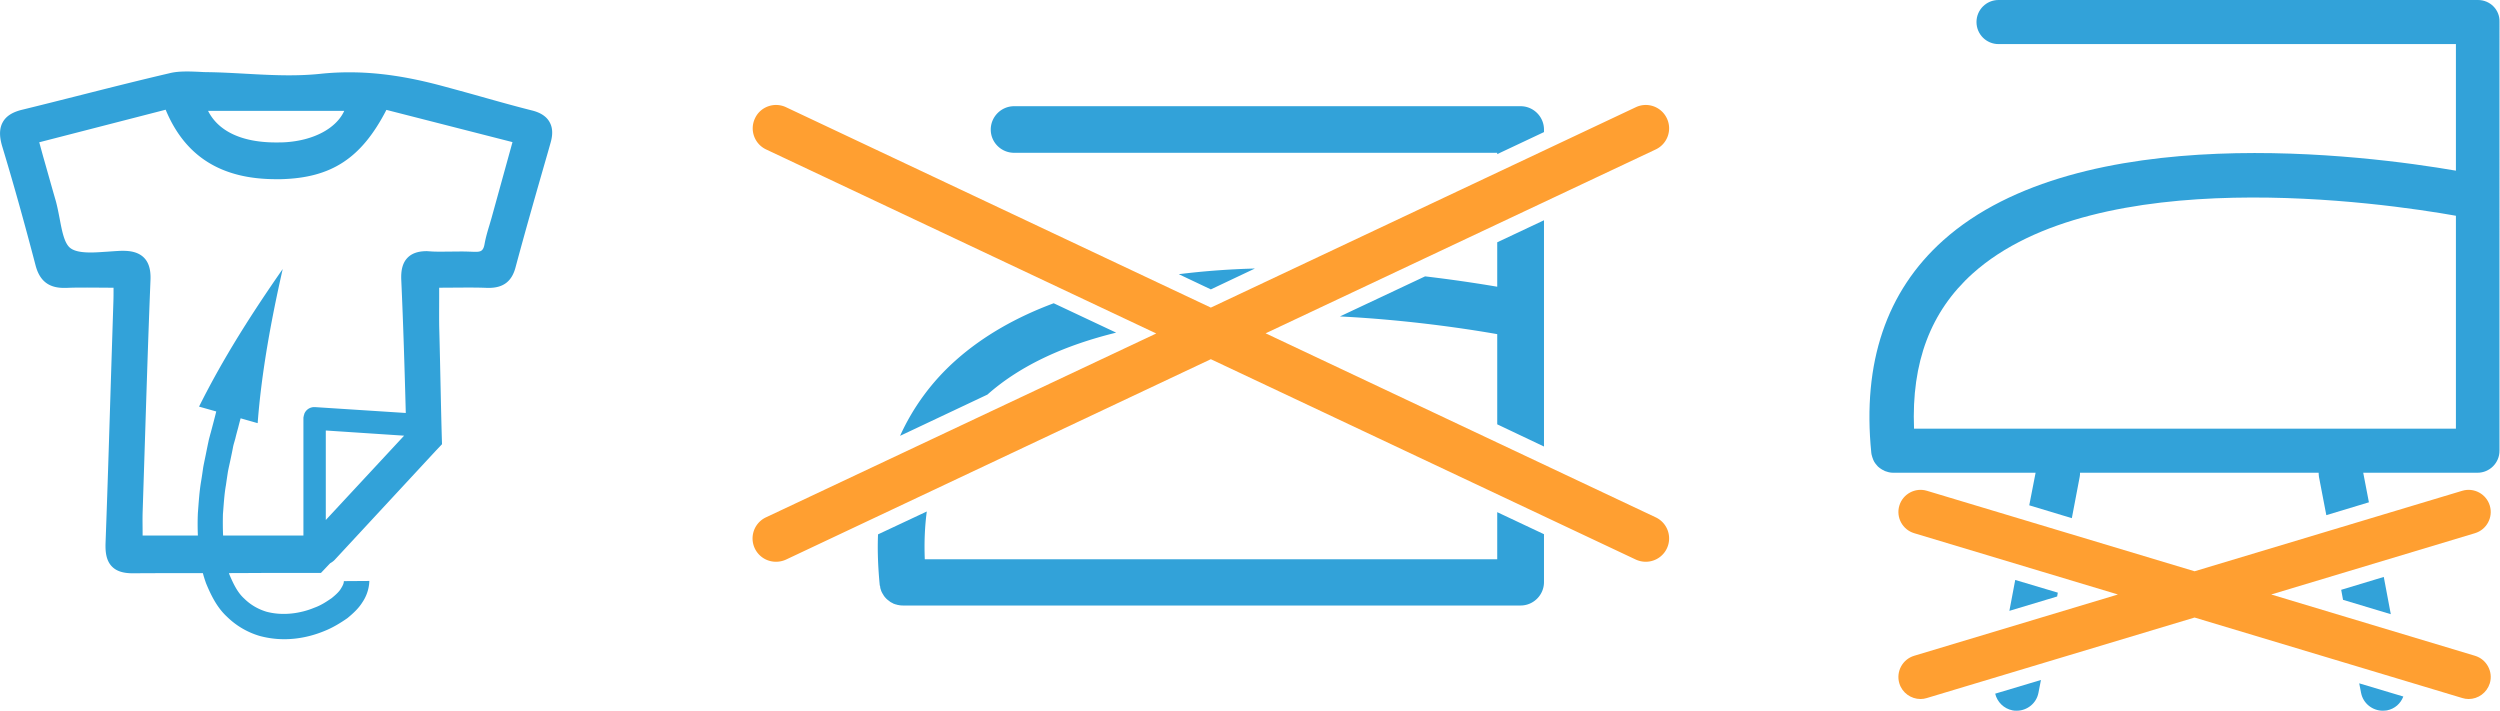
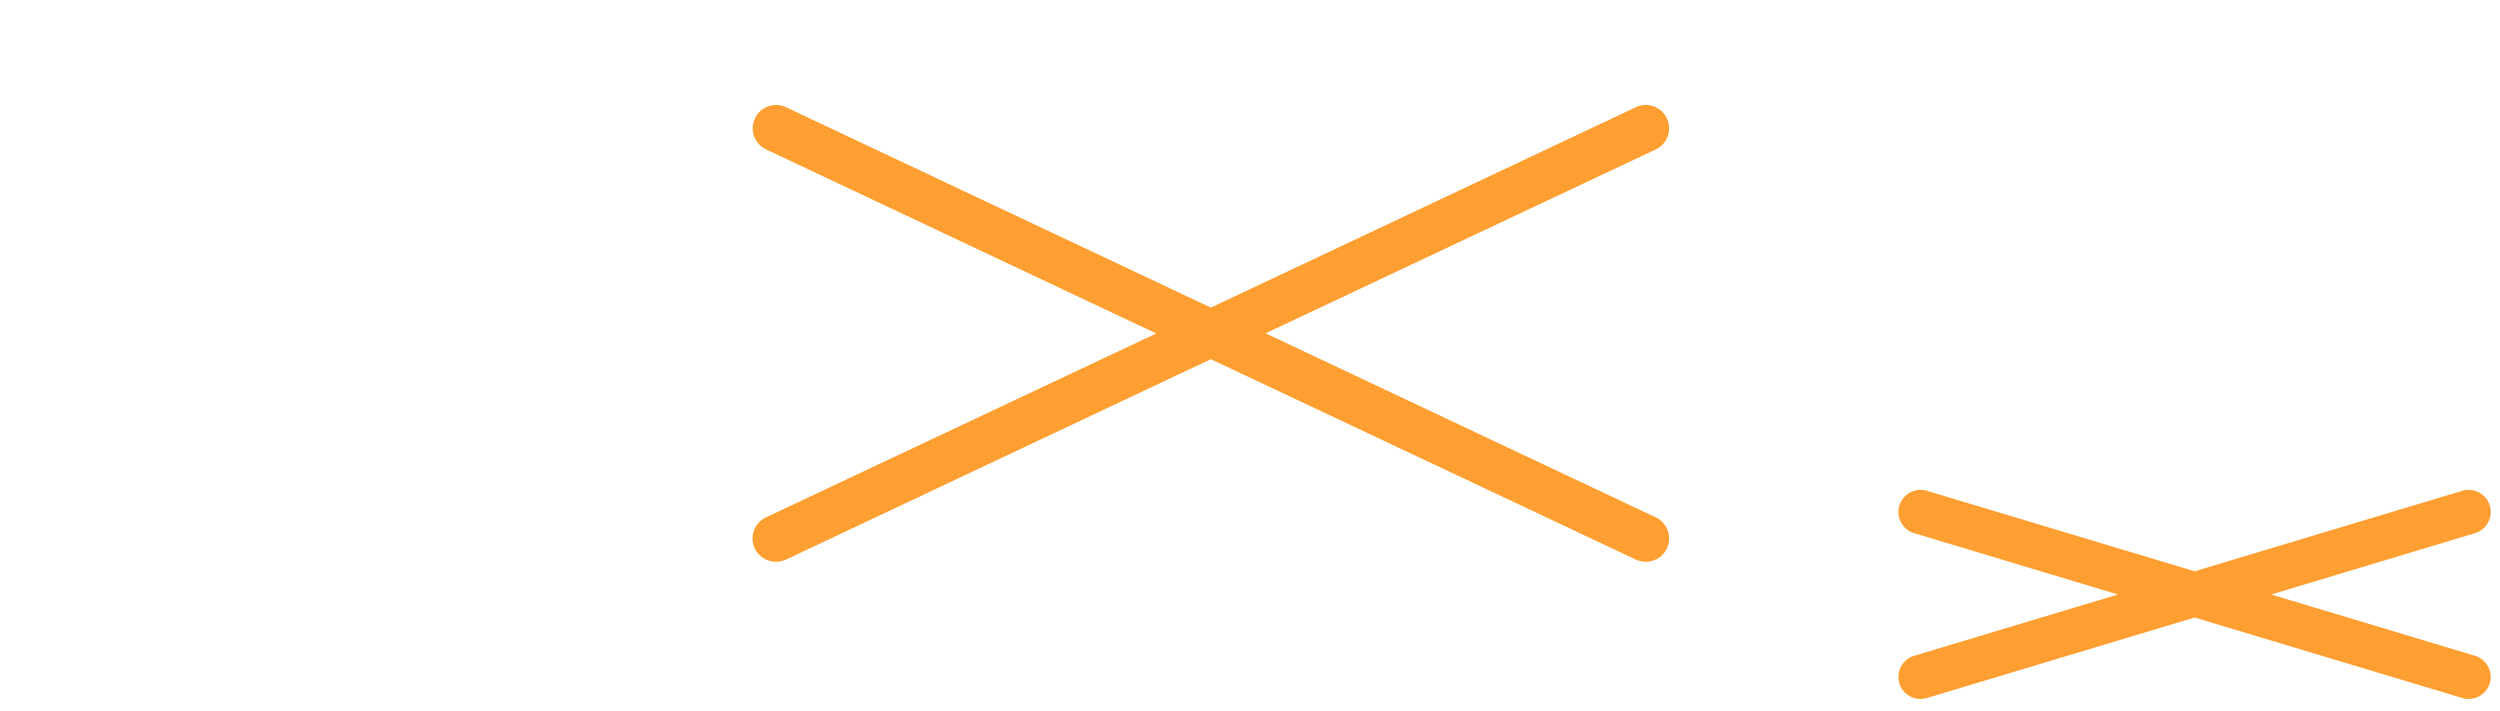
<svg xmlns="http://www.w3.org/2000/svg" id="Layer_1" width="149.71" height="42.57" viewBox="0 0 149.71 42.57">
  <style>.st0{fill:#32a2d9}.st1{fill:#ff9f31}</style>
-   <path class="st0" d="M63.1 18.16c-2.2.82-4.21 1.94-5.88 3.43a13.503 13.503 0 0 0-3.32 4.51l5.23-2.47c2.04-1.81 4.74-2.98 7.71-3.71l-3.74-1.76zM60.73 9.15h28.93v.08l2.8-1.32v-.15c0-.77-.63-1.4-1.4-1.4H60.73c-.77 0-1.4.63-1.4 1.4 0 .77.63 1.39 1.4 1.39zM89.66 33.49H55.38c-.04-1.01 0-1.96.12-2.86L52.58 32c-.04.97 0 1.97.1 3.02 0 .03.01.05.02.07.01.04.01.09.02.13.01.05.03.09.04.13.01.04.03.08.05.12.02.04.04.08.07.12a.88.88 0 0 0 .15.21c.03.03.05.06.08.08.04.04.07.06.11.09.03.02.06.05.09.07.04.03.09.05.13.07.03.02.06.04.1.05.05.02.11.04.17.05.03.01.05.02.08.02.09.02.18.03.28.03H91.06c.77 0 1.4-.63 1.4-1.4v-2.87l-2.8-1.32v2.82zM92.46 26.74V13.19l-2.8 1.32v2.66a86.15 86.15 0 0 0-4.32-.62l-5.1 2.4c4.17.21 7.71.76 9.42 1.06v5.4l2.8 1.33zM75.15 16.08c-1.51.04-3.04.15-4.56.34l1.92.91 2.64-1.25z" />
  <path class="st1" d="M99.15 30.98L75.79 19.96 99.15 8.95c.7-.33 1-1.16.67-1.86-.33-.7-1.16-1-1.86-.67l-25.45 12-25.44-12c-.7-.33-1.54-.03-1.86.67-.33.7-.03 1.53.67 1.86l23.36 11.02-23.37 11.01a1.396 1.396 0 0 0 .6 2.66c.2 0 .4-.04.6-.13l25.44-12 25.45 12c.2.09.4.13.6.13a1.396 1.396 0 0 0 .59-2.66z" />
  <g>
-     <path class="st0" d="M148.39 0h-28.71c-.73 0-1.32.59-1.32 1.32 0 .73.59 1.32 1.32 1.32h27.39v7.58c-5.35-.92-22.5-3.17-30.71 4.18-3.4 3.05-4.84 7.32-4.3 12.71 0 .02.01.04.01.07.01.04.01.08.03.12.01.04.02.09.04.13.01.04.03.07.04.11l.06.12.06.09c.03.04.06.07.09.11.02.03.05.05.07.08.03.03.07.06.11.09l.09.06c.04.03.08.05.13.07.03.02.06.03.09.05.05.02.11.04.16.05.02.01.05.02.07.02.08.02.17.03.26.03h8.53l-.38 1.95 2.55.77.47-2.47c.02-.08.02-.17.02-.25h14.29c0 .08.01.17.02.25l.44 2.29 2.55-.77-.34-1.77h6.84c.73 0 1.32-.59 1.32-1.32V1.32c.03-.73-.56-1.32-1.29-1.32zm-1.32 25.67h-32.45c-.16-3.97.99-7.02 3.51-9.29 7.48-6.71 24.55-4.24 28.94-3.46v12.75zM140.31 35.92l2.86.86-.42-2.23-2.55.77zM120.68 34.73l-.35 1.85 2.86-.86.04-.23zM120.52 42.54c.08.02.17.02.25.02.62 0 1.18-.44 1.3-1.07l.15-.77-2.74.82c.12.5.52.9 1.04 1zM141.39 41.49c.12.63.68 1.07 1.3 1.07.08 0 .17-.01.25-.02.47-.09.82-.41.98-.83l-2.64-.79.11.57z" />
    <path class="st1" d="M149.1 30.28c-.21-.7-.95-1.1-1.65-.89l-16.03 4.82-16.03-4.82c-.7-.21-1.44.19-1.65.89-.21.7.19 1.44.89 1.65l12.2 3.67-12.2 3.67c-.7.21-1.1.95-.89 1.65.17.57.7.94 1.27.94.13 0 .25-.02.38-.06l16.03-4.82 16.03 4.82c.13.04.25.06.38.06.57 0 1.09-.37 1.27-.94.21-.7-.19-1.44-.89-1.65l-12.2-3.67 12.2-3.67c.7-.21 1.1-.95.89-1.65z" />
  </g>
  <g>
-     <path class="st0" d="M32.91 7.31c-.19-.34-.54-.57-1.07-.7-1.03-.26-2.06-.55-3.09-.84-.78-.22-1.55-.43-2.33-.64-2.06-.55-3.81-.8-5.51-.8-.58 0-1.16.03-1.72.09-.58.06-1.19.09-1.88.09-.89 0-1.8-.05-2.69-.1-.73-.04-1.47-.08-2.2-.09-.17 0-.34-.01-.51-.02-.24-.01-.48-.02-.71-.02-.42 0-.76.03-1.07.11-1.76.41-3.5.85-5.24 1.29-1.19.3-2.37.6-3.56.89-.58.14-.96.38-1.16.74-.28.49-.15 1.08-.03 1.48.67 2.21 1.32 4.54 1.99 7.1.24.92.78 1.35 1.7 1.35h.14c.42-.02.83-.02 1.25-.02.32 0 1.37.01 1.58.01v.06c0 .29 0 .55-.01.8l-.1 3.14c-.12 3.78-.23 7.55-.37 11.33-.01.44.02.99.38 1.36.27.28.67.41 1.25.41h.02c1.39-.01 2.79-.01 4.18-.01.05.2.12.41.19.61.29.7.64 1.42 1.22 1.97a4.7 4.7 0 0 0 1.98 1.18c1.46.4 2.84.14 3.88-.29.53-.21.99-.5 1.38-.77.38-.31.69-.61.9-.95.45-.66.41-1.31.42-1.28l-1.52.01c-.03.01.04.1-.18.44-.09.17-.3.37-.56.58-.28.19-.61.42-1.03.57-.81.34-1.88.51-2.88.24-.49-.15-.95-.41-1.33-.79-.4-.36-.65-.89-.88-1.43l-.03-.09c.89 0 1.78-.01 2.66-.01h2.85l.55-.58c.09-.05.18-.11.26-.19l6.08-6.56c.01-.01.01-.02.02-.02l.34-.36c-.06-1.86-.11-4.88-.16-6.74-.02-.66-.01-1.32-.01-2.01v-.62l1.56-.01c.44 0 .88 0 1.32.02h.09c.87 0 1.38-.39 1.6-1.22.62-2.31 1.29-4.64 1.94-6.9l.15-.53c.16-.53.14-.95-.05-1.28zm-12.3-.66c-.48 1.04-1.83 1.77-3.56 1.87-.18.01-.36.01-.53.01-2.02 0-3.44-.66-4.06-1.89h8.15zm-1.1 24.49v-5.36l4.69.31-4.69 5.05zm9.92-18.07l-.12.41c-.11.36-.22.73-.29 1.12-.07.41-.21.48-.53.48h-.1c-.25-.01-.49-.02-.74-.02-.21 0-1.03.01-1.23.01-.23 0-.45 0-.68-.02-.06 0-.13-.01-.19-.01-.51 0-.89.13-1.15.4-.28.29-.4.72-.37 1.33.12 2.66.2 5.32.27 7.96l-5.42-.35h-.08c-.03 0-.07 0-.1.01-.22.04-.4.19-.48.4v.01l-.03.1c0 .02-.01.04-.01.06 0 .02-.01.03-.01.05v7.06h-4.81c-.02-.43-.02-.86-.01-1.28.05-.6.08-1.19.18-1.74.04-.28.08-.55.12-.81.05-.26.11-.51.16-.75s.1-.47.14-.69c.02-.11.05-.22.08-.32l.06-.21c.06-.25.12-.47.17-.65.09-.36.15-.57.15-.57l1.02.29c.23-3.03.8-6.14 1.5-9.23-1.81 2.6-3.54 5.29-5.01 8.24l1.03.29s-.05.21-.15.59c-.05.19-.11.42-.18.68-.02.07-.04.14-.06.22-.03.11-.06.22-.08.33-.05.23-.1.48-.15.73-.05.25-.11.52-.16.79-.04.28-.08.57-.13.86-.1.59-.14 1.23-.19 1.88-.02.44-.02.89 0 1.35H8.54v-.17c0-.4-.01-.78 0-1.17l.09-2.81c.12-3.7.23-7.4.38-11.1.02-.41 0-.99-.38-1.38-.36-.37-.89-.42-1.26-.42h-.11c-.26.01-.53.03-.81.05-.34.02-.68.05-1.01.05-.59 0-.98-.08-1.22-.26-.37-.27-.51-1.04-.65-1.78-.07-.36-.14-.72-.23-1.05-.25-.86-.49-1.73-.76-2.67l-.23-.84 7.57-1.95c1.16 2.8 3.33 4.16 6.61 4.16h.3c3.01-.08 4.81-1.24 6.31-4.15l7.55 1.93-1.26 4.56z" />
-   </g>
+     </g>
</svg>